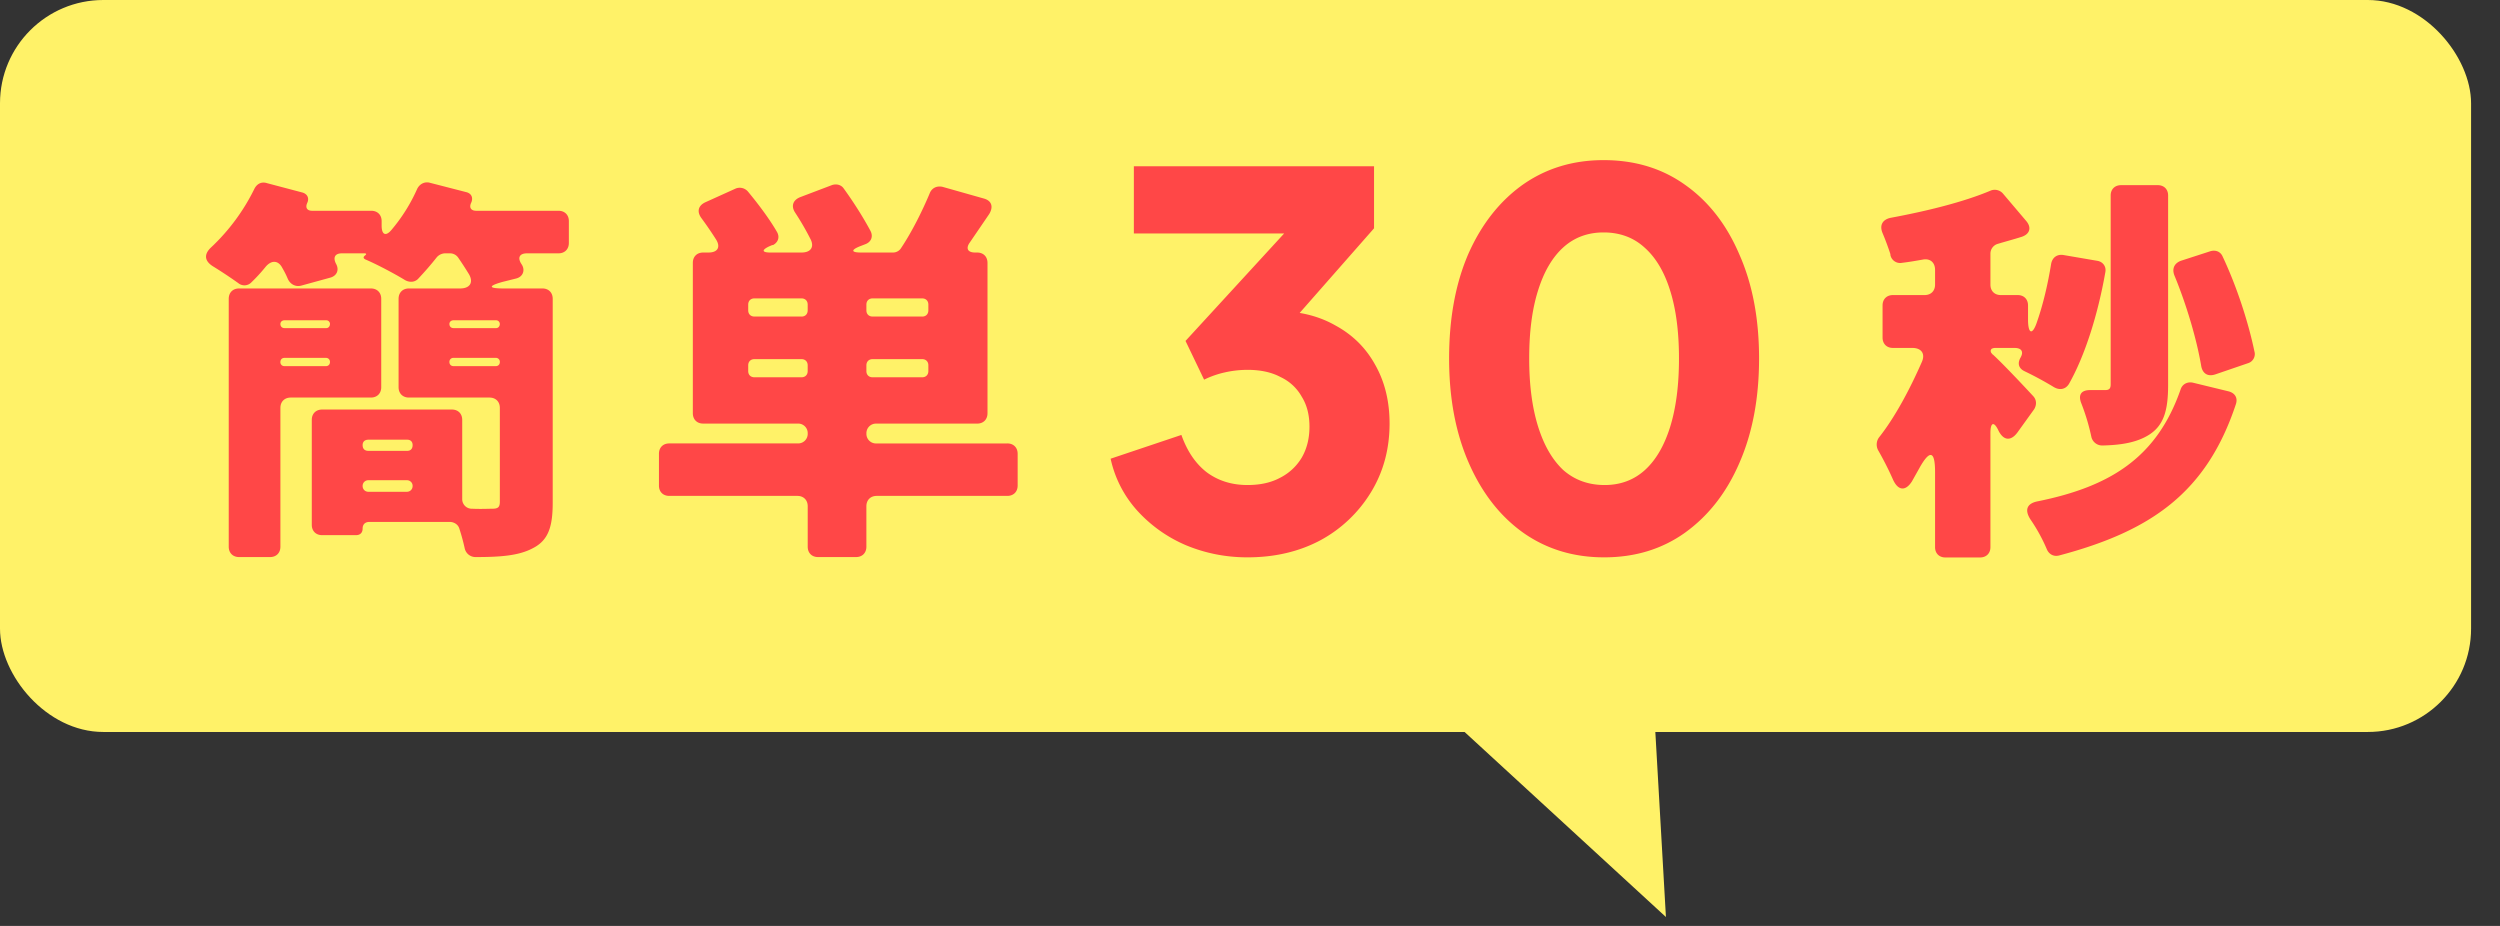
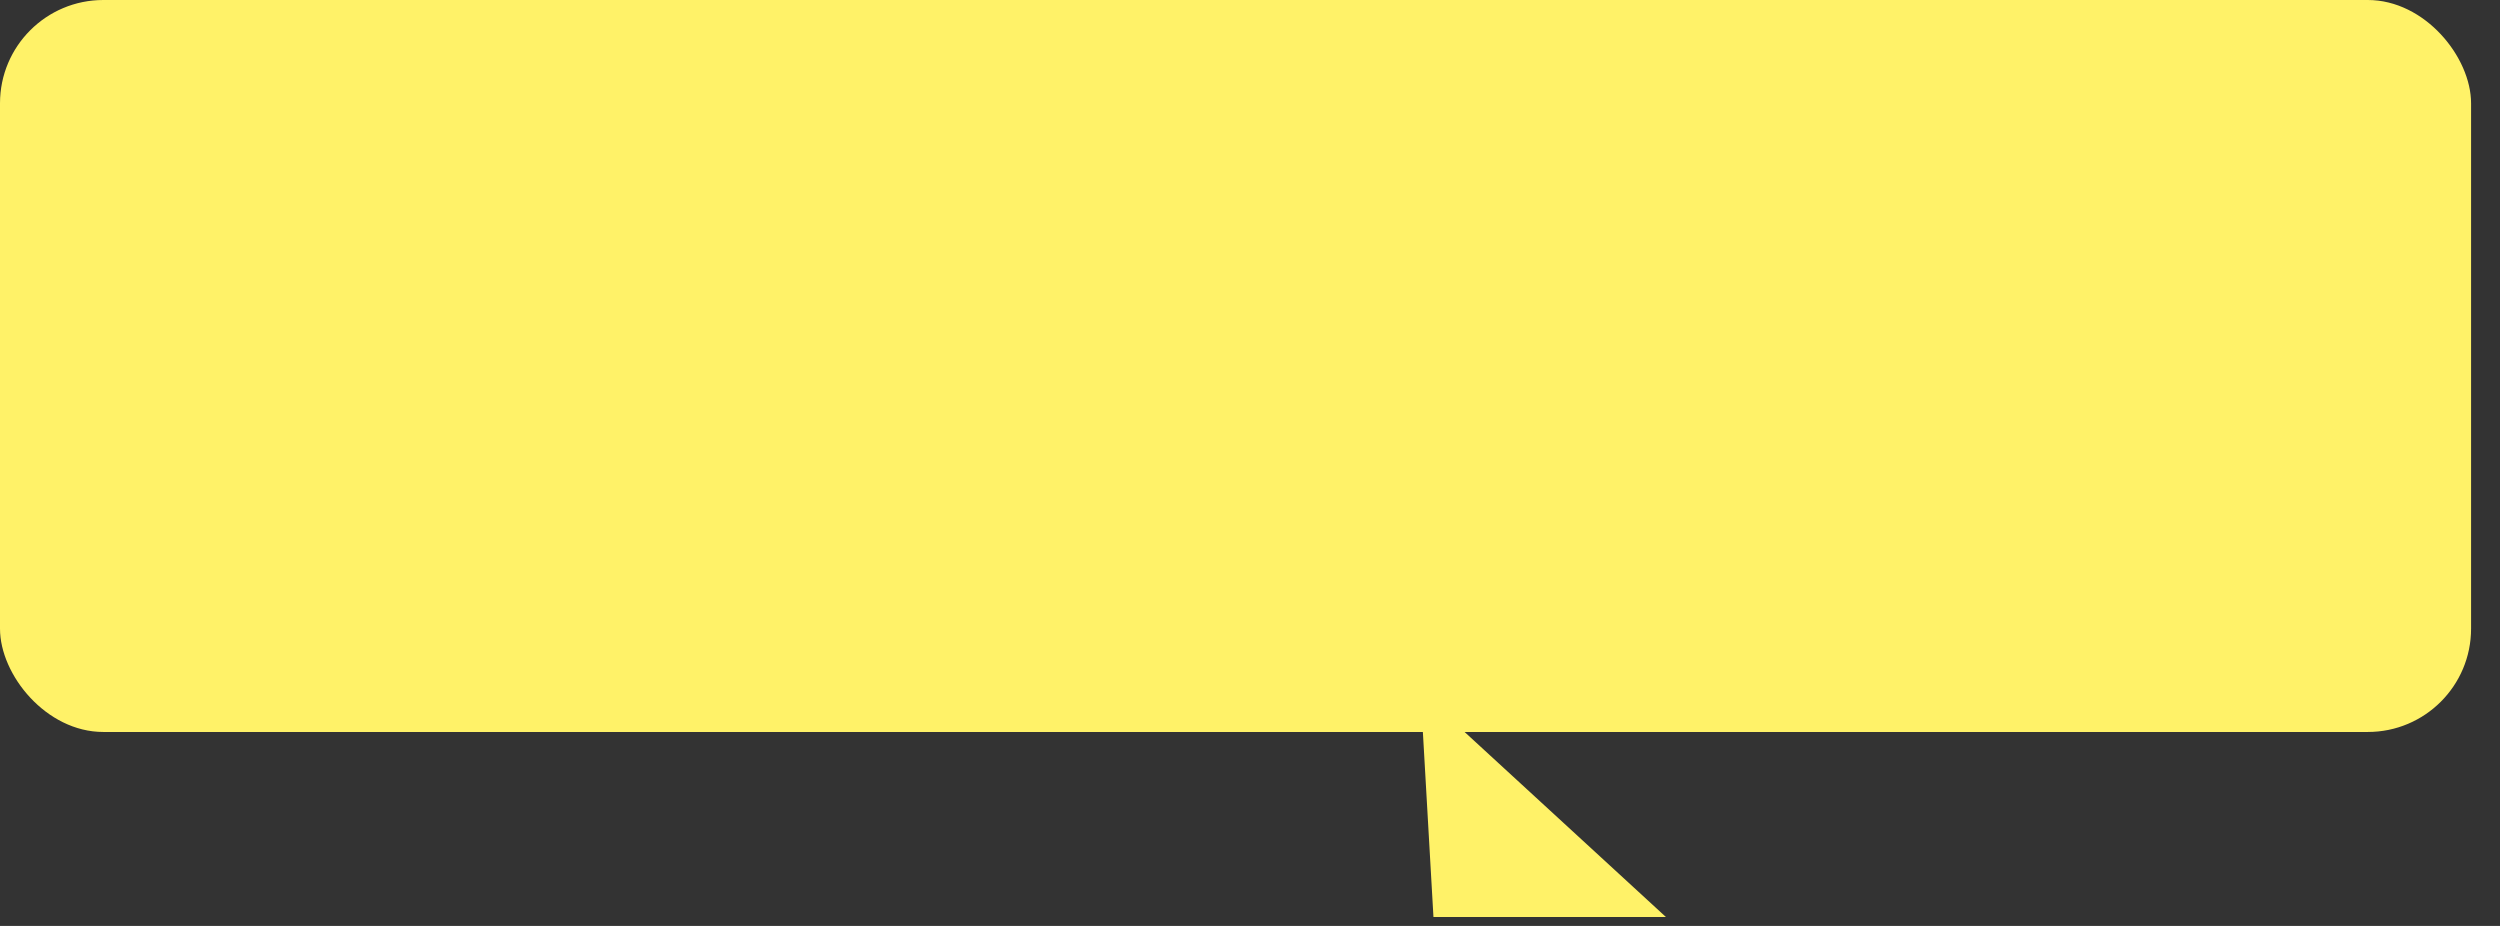
<svg xmlns="http://www.w3.org/2000/svg" width="81" height="30" fill="none">
  <rect width="100%" height="100%" fill="#333333" stroke="none" />
  <rect width="80.063" height="23.716" rx="3.347" fill="#FFF268" />
-   <path d="M18.096 6.829c.2 0 .335.134.335.334v.71c0 .2-.134.335-.335.335h-1.018c-.254 0-.321.147-.174.361.12.188.04.402-.187.456l-.429.107c-.482.134-.468.214.027.214h1.259c.2 0 .334.134.334.335v6.6c0 .804-.147 1.233-.656 1.487-.455.24-1.057.281-1.847.281a.358.358 0 0 1-.348-.281 6.61 6.61 0 0 0-.175-.643c-.04-.134-.174-.214-.307-.214h-2.611c-.134 0-.215.08-.215.214s-.08.214-.214.214h-1.098c-.2 0-.335-.133-.335-.334v-3.401c0-.201.134-.335.335-.335h4.204c.201 0 .335.134.335.335v2.557a.31.31 0 0 0 .321.322c.295.013.536 0 .643 0 .188 0 .255-.04.255-.228v-3.04c0-.2-.134-.334-.335-.334h-2.611c-.2 0-.335-.134-.335-.335V9.681c0-.201.134-.335.335-.335h1.66c.321 0 .442-.2.281-.469a12.014 12.014 0 0 0-.348-.535.323.323 0 0 0-.254-.134h-.174a.37.37 0 0 0-.268.134c-.2.254-.402.482-.603.696-.107.107-.267.12-.415.04-.374-.227-.91-.509-1.285-.67-.08-.04-.08-.08-.013-.133.053-.04.04-.067-.027-.067h-.723c-.241 0-.295.147-.188.348.107.2.014.388-.2.442l-.924.254c-.188.054-.362-.04-.442-.214a2.75 2.75 0 0 0-.174-.348c-.134-.268-.362-.268-.55-.04a5.396 5.396 0 0 1-.454.495.312.312 0 0 1-.429.027 14.896 14.896 0 0 0-.83-.55c-.268-.173-.281-.387-.054-.602a6.559 6.559 0 0 0 1.406-1.9c.08-.162.228-.242.402-.188l1.165.308c.16.053.214.187.147.334-.067.148-.013.255.16.255h1.915c.201 0 .335.134.335.334v.148c0 .294.134.361.322.134a5.5 5.5 0 0 0 .83-1.326c.08-.16.24-.24.401-.2l1.192.307c.16.04.228.174.16.335-.08.16-.013.268.161.268h2.665Zm-6.079 2.517c.2 0 .335.134.335.335v2.865c0 .2-.134.335-.335.335H9.42c-.201 0-.335.134-.335.335v4.498c0 .201-.134.335-.335.335H7.746c-.201 0-.335-.134-.335-.335V9.681c0-.201.134-.335.335-.335h4.271Zm-1.325 1.151a.12.12 0 0 0-.121-.12H9.219c-.08 0-.134.053-.134.12 0 .08.053.134.134.134h1.352c.067 0 .12-.053.12-.134Zm5.382.134c.067 0 .12-.053.12-.134a.12.12 0 0 0-.12-.12h-1.379c-.08 0-.134.053-.134.12 0 .08.054.134.134.134h1.38Zm-6.99 1.098c0 .08.054.134.135.134h1.339c.08 0 .133-.053.133-.134 0-.08-.053-.134-.133-.134h-1.34c-.08 0-.133.054-.133.134Zm5.477 0c0 .08.054.134.134.134h1.366c.08 0 .134-.053.134-.134a.127.127 0 0 0-.134-.134h-1.366a.127.127 0 0 0-.134.134Zm-1.192 2.692c0-.108-.066-.175-.174-.175h-1.258c-.12 0-.188.067-.188.175 0 .12.067.187.188.187h1.258c.107 0 .174-.067.174-.188Zm-1.62 1.325c0 .107.08.188.188.188h1.245c.107 0 .187-.08.187-.188a.183.183 0 0 0-.187-.187h-1.245a.183.183 0 0 0-.188.187Zm20.888-1.379c.2 0 .335.134.335.335v1.03c0 .202-.134.335-.335.335h-4.231c-.201 0-.335.134-.335.335v1.312c0 .201-.134.335-.335.335h-1.232c-.2 0-.334-.134-.334-.335v-1.312c0-.2-.134-.335-.335-.335h-4.15c-.202 0-.335-.133-.335-.334v-1.031c0-.201.133-.335.334-.335h4.164a.31.31 0 0 0 .322-.321.31.31 0 0 0-.322-.322h-3.066c-.2 0-.334-.134-.334-.335V8.517c0-.201.133-.335.334-.335h.174c.295 0 .402-.174.241-.428a12.28 12.28 0 0 0-.468-.683c-.161-.215-.107-.415.134-.522l.977-.442a.352.352 0 0 1 .388.093c.335.402.696.884.938 1.3.107.173.053.347-.121.441h-.027l-.094.04c-.254.12-.24.201.04.201h1.005c.308 0 .428-.187.281-.455a8.862 8.862 0 0 0-.482-.83c-.147-.215-.08-.415.16-.51L26.947 6c.148-.054.308-.014.389.107.321.442.642.95.87 1.379.094.187.013.361-.174.428l-.174.067c-.295.12-.281.201.04.201h1.031a.309.309 0 0 0 .268-.147c.348-.522.683-1.192.924-1.768.067-.174.227-.254.415-.214l1.325.375c.268.067.335.268.188.509l-.63.924c-.133.187-.066.321.175.321h.066c.201 0 .335.134.335.335v4.873c0 .201-.134.335-.335.335h-3.267a.31.31 0 0 0-.321.322.31.31 0 0 0 .321.321h4.245Zm-6.668-4.11c.12 0 .2-.08.2-.201v-.188c0-.12-.08-.2-.2-.2h-1.527c-.12 0-.2.08-.2.2v.188c0 .12.08.2.2.2h1.527Zm3.91 0c.12 0 .2-.08.2-.201v-.188c0-.12-.08-.2-.2-.2h-1.607c-.12 0-.201.08-.201.2v.188c0 .12.08.2.2.2h1.608Zm-5.637 1.767c0 .12.08.2.2.2h1.527c.12 0 .2-.08.2-.2v-.188c0-.12-.08-.2-.2-.2h-1.527c-.12 0-.2.08-.2.2v.188Zm5.637.2c.12 0 .2-.08.2-.2v-.188c0-.12-.08-.2-.2-.2h-1.607c-.12 0-.201.08-.201.2v.188c0 .12.08.2.2.2h1.608Zm10.54 5.834c-.692 0-1.35-.128-1.975-.385a4.519 4.519 0 0 1-1.59-1.121 3.665 3.665 0 0 1-.87-1.69l2.293-.77c.19.535.468.942.836 1.221.369.268.804.402 1.306.402.413 0 .764-.078 1.054-.234a1.72 1.72 0 0 0 .703-.653c.168-.29.251-.625.251-1.004 0-.38-.083-.703-.25-.97a1.52 1.52 0 0 0-.687-.637c-.29-.156-.647-.234-1.071-.234a3.35 3.35 0 0 0-.736.083 2.958 2.958 0 0 0-.67.235l-.602-1.255 3.196-3.482h-4.87V5.388h7.782v2.009l-3.28 3.732.084-1.054c.747 0 1.394.156 1.941.468.558.302.988.726 1.289 1.272.312.547.469 1.183.469 1.908 0 .826-.201 1.568-.603 2.226a4.314 4.314 0 0 1-1.64 1.557c-.692.368-1.479.552-2.36.552Zm11.553 0c-.993 0-1.869-.267-2.627-.803-.748-.536-1.334-1.289-1.758-2.26-.424-.97-.636-2.097-.636-3.38 0-1.295.207-2.422.62-3.381.424-.96 1.01-1.707 1.757-2.243.759-.536 1.635-.803 2.628-.803 1.015 0 1.896.267 2.644.803.759.536 1.345 1.289 1.758 2.26.424.96.636 2.08.636 3.364 0 1.283-.212 2.41-.636 3.38-.413.96-1 1.713-1.758 2.26-.748.536-1.623.803-2.628.803Zm.017-2.343c.513 0 .949-.162 1.306-.485.357-.324.63-.793.82-1.406.19-.614.284-1.35.284-2.21 0-.859-.095-1.59-.284-2.192-.19-.614-.469-1.082-.837-1.406-.357-.323-.798-.485-1.322-.485-.514 0-.949.162-1.306.485-.357.324-.63.792-.82 1.406-.19.603-.284 1.333-.284 2.193 0 .848.094 1.578.284 2.192.19.614.463 1.088.82 1.423.368.323.815.485 1.34.485Zm17.923-9.716c.201 0 .335.133.335.334v6.146c0 .803-.134 1.299-.616 1.607-.401.254-.91.335-1.513.348a.36.36 0 0 1-.361-.295 6.916 6.916 0 0 0-.322-1.07c-.107-.269-.013-.43.282-.43h.482c.133 0 .187-.04.187-.187V6.333c0-.2.134-.334.335-.334h1.191Zm-4.03 6.842c.107.12.107.28.027.415l-.549.763c-.214.281-.442.254-.603-.054-.147-.321-.267-.294-.267.067v3.696c0 .2-.134.334-.335.334H63.03c-.2 0-.334-.133-.334-.334V15.29c0-.696-.174-.723-.51-.12l-.24.428c-.215.335-.456.294-.616-.067-.148-.335-.322-.67-.482-.95a.393.393 0 0 1 .027-.402c.522-.657 1.004-1.567 1.392-2.45.12-.269-.013-.456-.308-.456h-.63c-.2 0-.334-.134-.334-.335V9.895c0-.2.134-.335.335-.335h1.03c.202 0 .336-.134.336-.335v-.482c0-.24-.161-.375-.389-.334-.227.04-.455.08-.683.107a.321.321 0 0 1-.375-.255v-.026a8.7 8.7 0 0 0-.254-.683c-.107-.255 0-.442.268-.496 1.151-.214 2.356-.508 3.24-.883a.352.352 0 0 1 .388.093l.75.884c.188.214.134.429-.134.522-.254.08-.508.148-.776.228a.33.33 0 0 0-.241.321v1.004c0 .201.134.335.334.335h.55c.2 0 .334.134.334.335v.455c0 .482.147.522.295.067.2-.576.348-1.218.455-1.874.04-.201.187-.308.388-.282l1.098.188c.188.027.308.187.268.375-.241 1.366-.656 2.691-1.178 3.615-.107.174-.295.214-.482.107a11.037 11.037 0 0 0-.964-.522c-.188-.094-.228-.255-.12-.442.106-.188.026-.308-.188-.308h-.656a.248.248 0 0 0-.094.027c-.027.027-.04.067-.027.094 0 .013.013.04.027.053.013.013.027.04.04.04.308.281.978.991 1.312 1.353Zm7.164-1.446a.31.31 0 0 1-.215.374l-1.057.362c-.241.08-.415-.027-.456-.281-.147-.87-.482-1.995-.87-2.933-.08-.214 0-.388.214-.468l.95-.308c.175-.054.336.013.403.174.468.99.843 2.169 1.03 3.08Zm-2.397 1.231c.053-.174.214-.267.402-.227l1.151.28c.214.054.308.215.241.416-.95 2.865-2.745 4.11-5.717 4.9-.188.054-.348-.04-.415-.214a5.495 5.495 0 0 0-.523-.95c-.2-.308-.12-.523.242-.59 2.37-.482 3.856-1.432 4.619-3.615Z" fill="#FF4747" />
-   <path d="m53.976 29.711-7.95-7.306h7.532l.418 7.306Z" fill="#FFF268" />
+   <path d="m53.976 29.711-7.95-7.306l.418 7.306Z" fill="#FFF268" />
</svg>